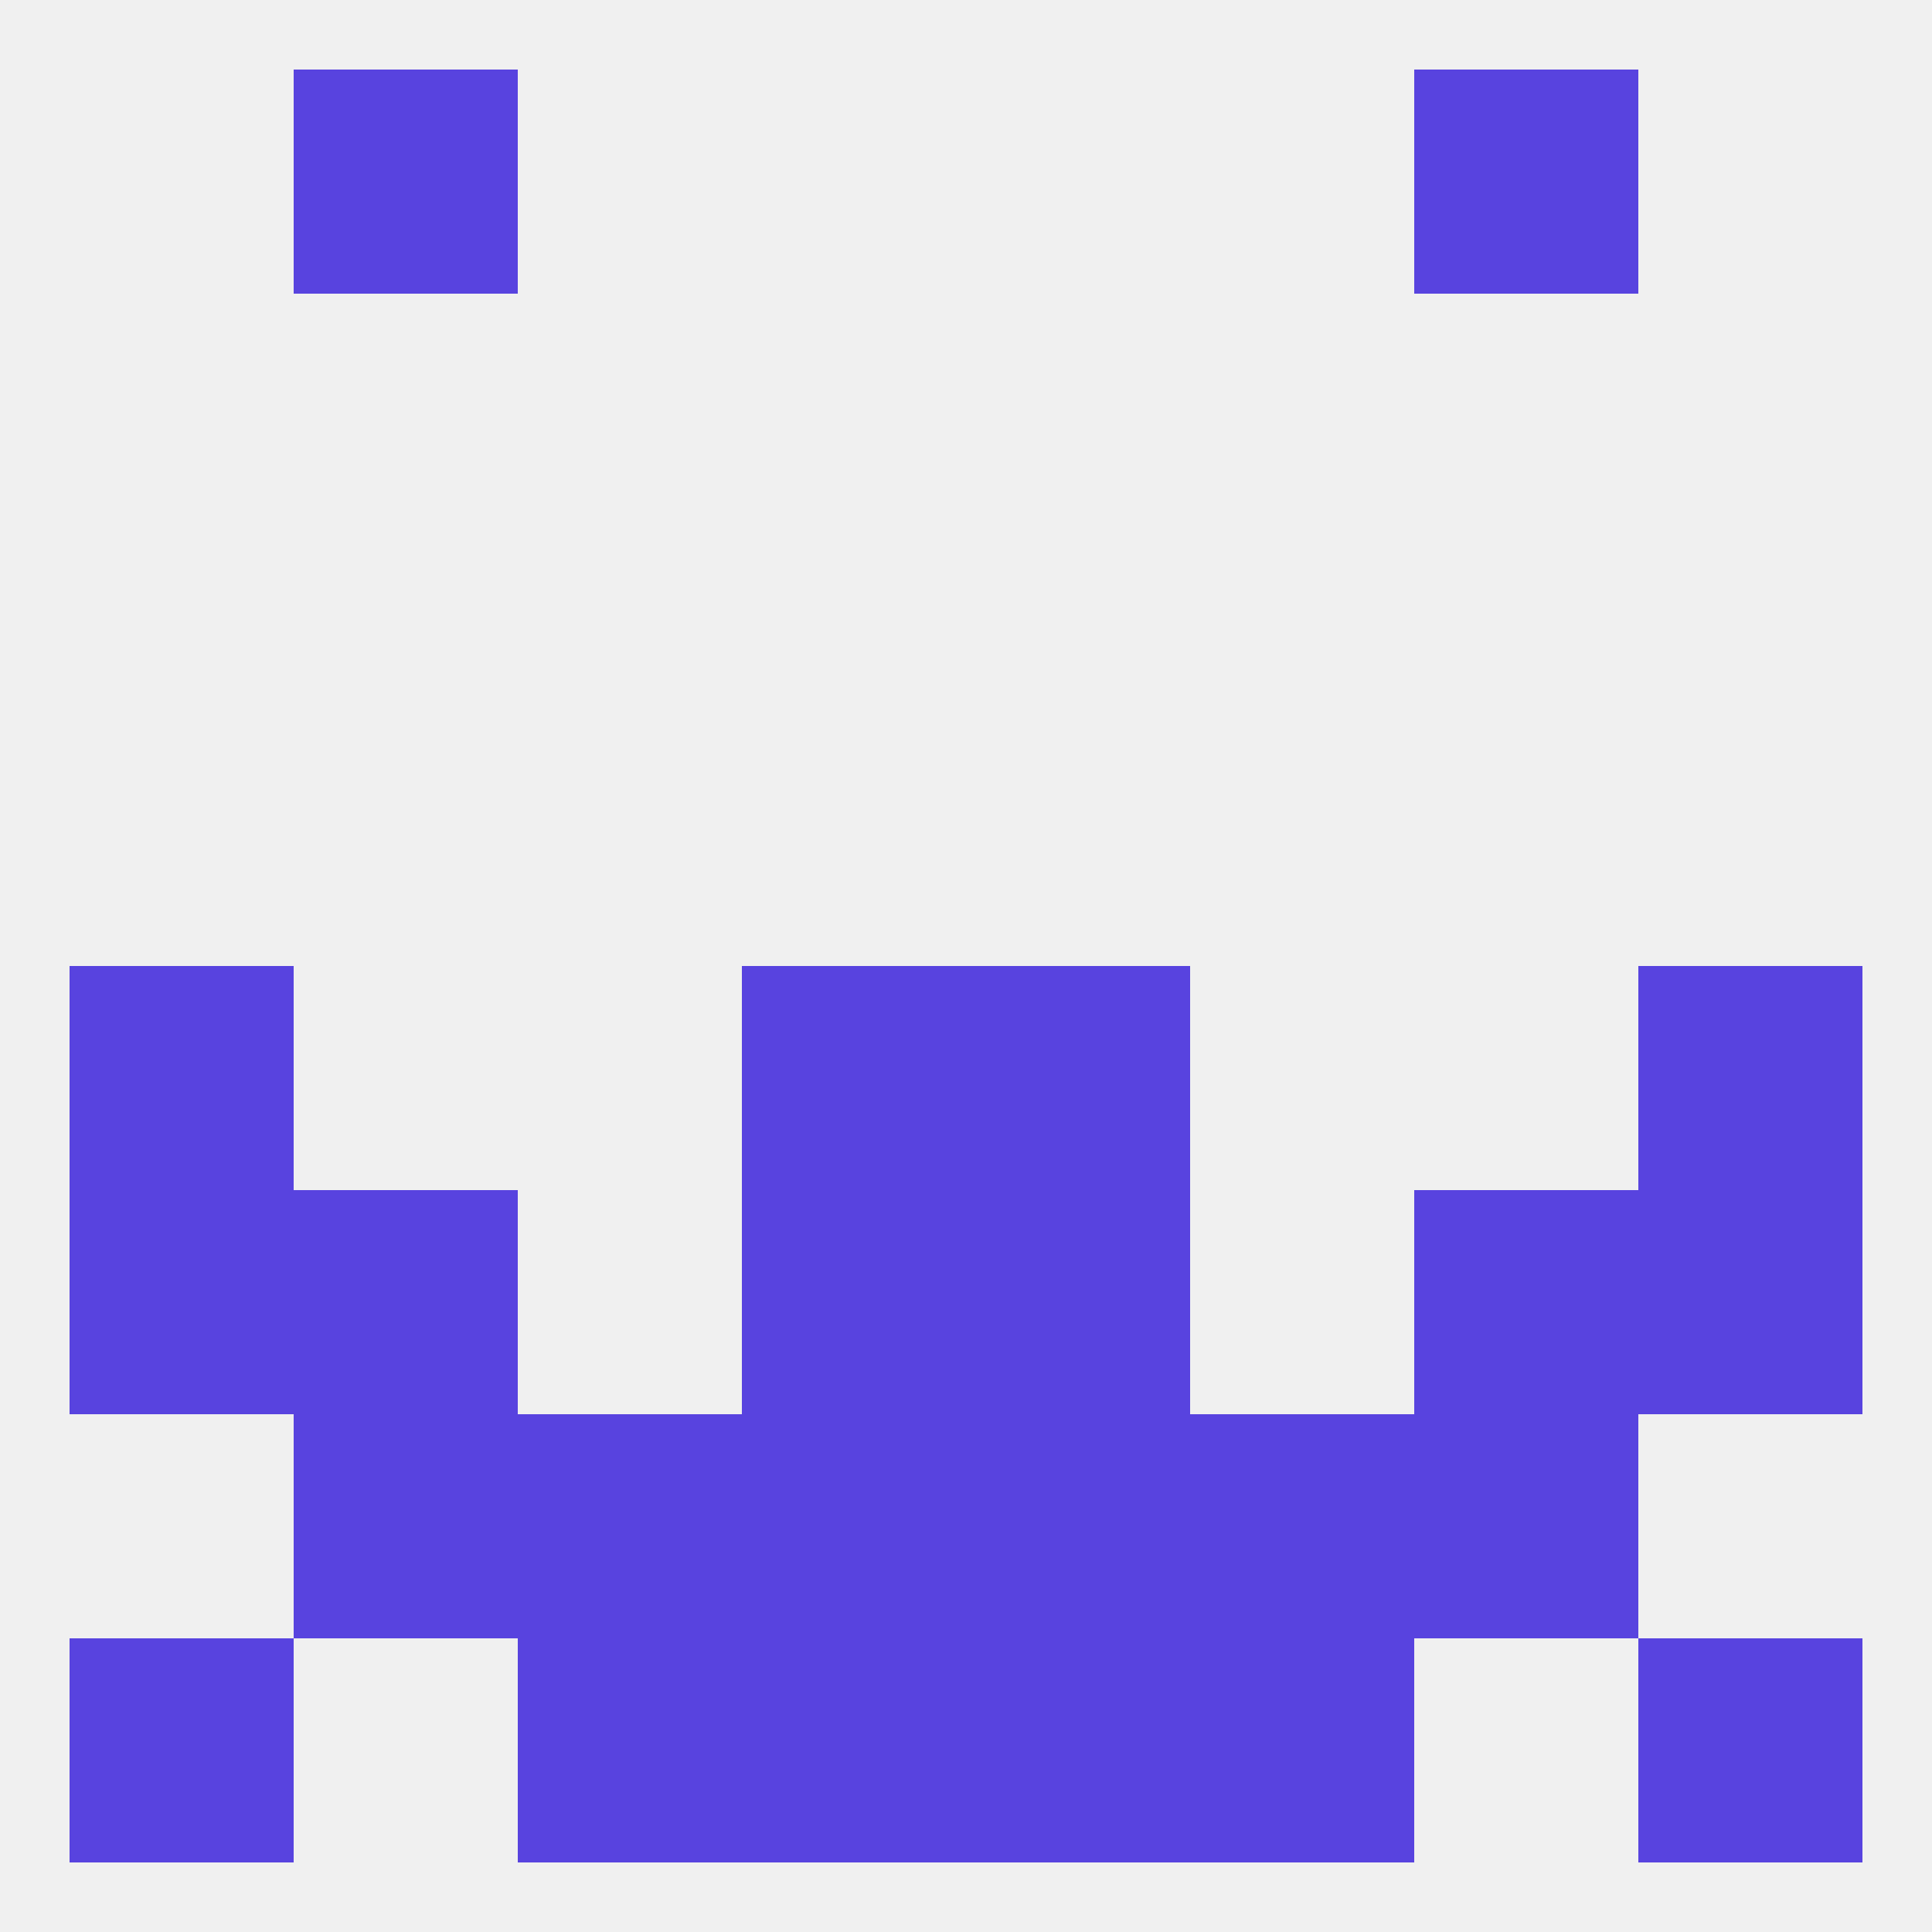
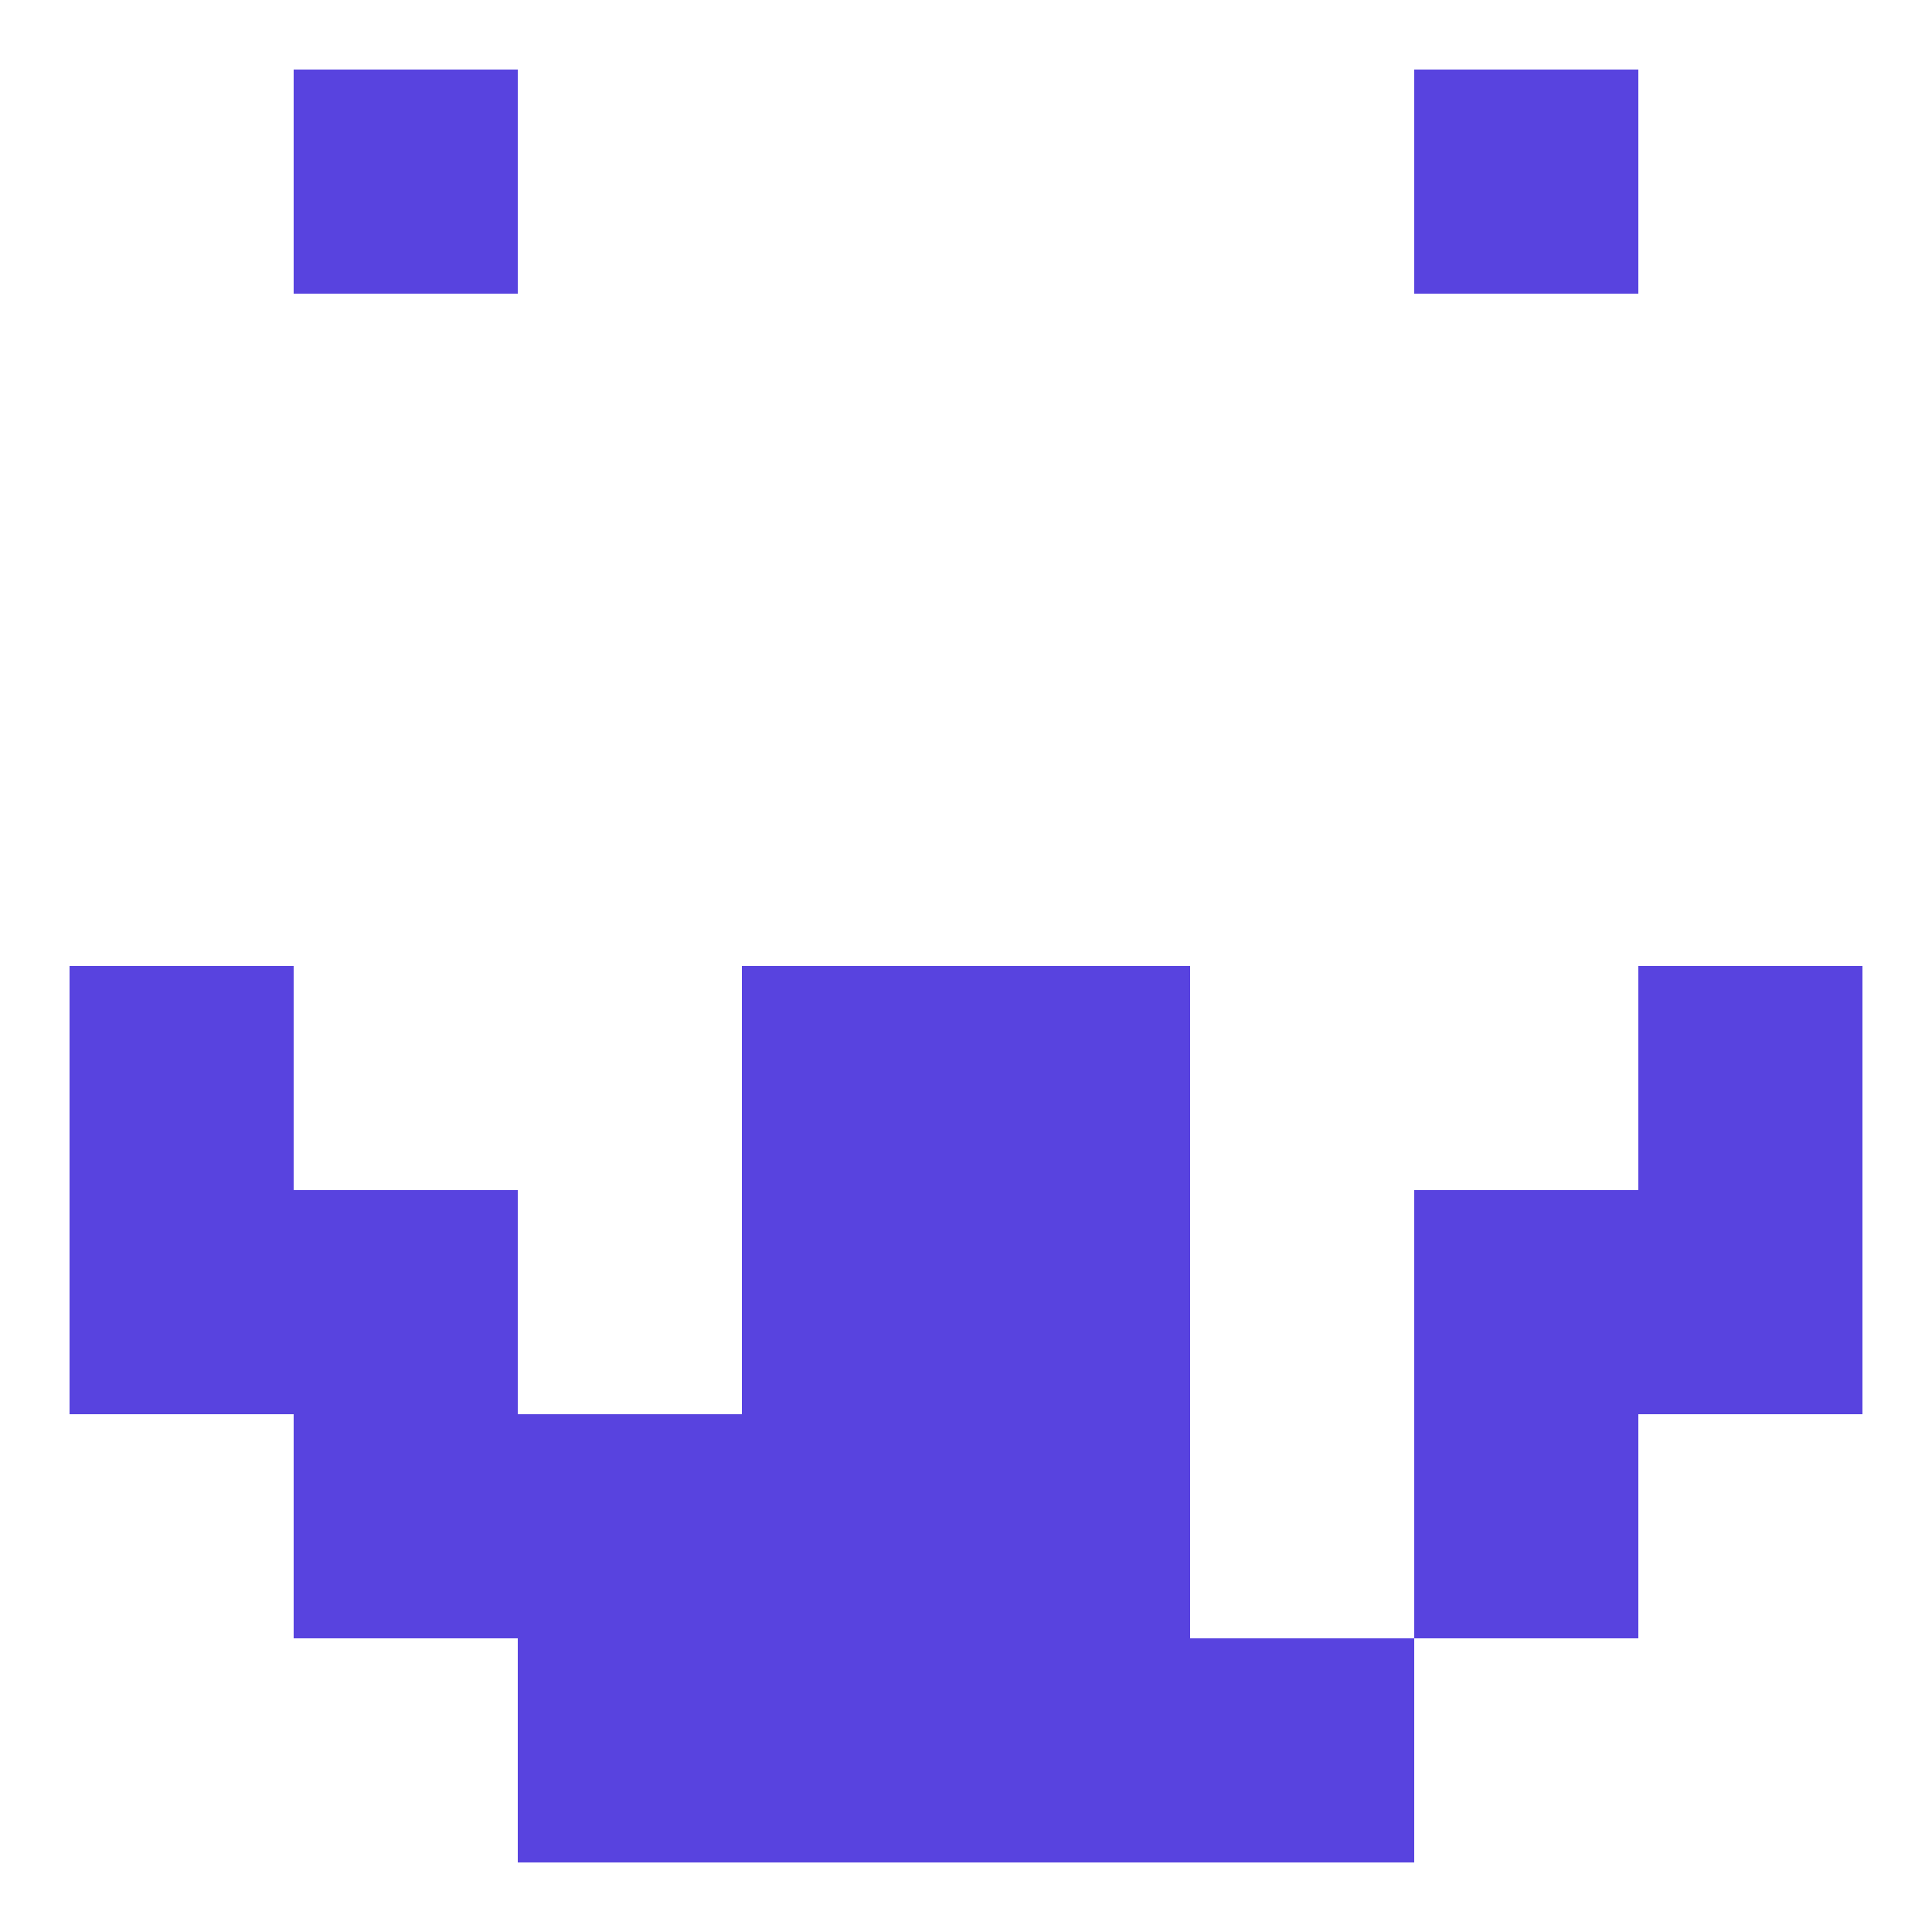
<svg xmlns="http://www.w3.org/2000/svg" version="1.1" baseprofile="full" width="250" height="250" viewBox="0 0 250 250">
-   <rect width="100%" height="100%" fill="rgba(240,240,240,255)" />
  <rect x="96" y="125" width="29" height="29" fill="rgba(88,67,223,255)" />
  <rect x="125" y="125" width="29" height="29" fill="rgba(88,67,223,255)" />
  <rect x="9" y="125" width="29" height="29" fill="rgba(88,67,223,255)" />
  <rect x="212" y="125" width="29" height="29" fill="rgba(88,67,223,255)" />
  <rect x="96" y="154" width="29" height="29" fill="rgba(88,67,223,255)" />
  <rect x="125" y="154" width="29" height="29" fill="rgba(88,67,223,255)" />
  <rect x="38" y="154" width="29" height="29" fill="rgba(88,67,223,255)" />
  <rect x="183" y="154" width="29" height="29" fill="rgba(88,67,223,255)" />
  <rect x="9" y="154" width="29" height="29" fill="rgba(88,67,223,255)" />
  <rect x="212" y="154" width="29" height="29" fill="rgba(88,67,223,255)" />
  <rect x="38" y="183" width="29" height="29" fill="rgba(88,67,223,255)" />
  <rect x="183" y="183" width="29" height="29" fill="rgba(88,67,223,255)" />
  <rect x="67" y="183" width="29" height="29" fill="rgba(88,67,223,255)" />
-   <rect x="154" y="183" width="29" height="29" fill="rgba(88,67,223,255)" />
  <rect x="96" y="183" width="29" height="29" fill="rgba(88,67,223,255)" />
  <rect x="125" y="183" width="29" height="29" fill="rgba(88,67,223,255)" />
  <rect x="125" y="212" width="29" height="29" fill="rgba(88,67,223,255)" />
-   <rect x="9" y="212" width="29" height="29" fill="rgba(88,67,223,255)" />
-   <rect x="212" y="212" width="29" height="29" fill="rgba(88,67,223,255)" />
  <rect x="67" y="212" width="29" height="29" fill="rgba(88,67,223,255)" />
  <rect x="154" y="212" width="29" height="29" fill="rgba(88,67,223,255)" />
  <rect x="96" y="212" width="29" height="29" fill="rgba(88,67,223,255)" />
  <rect x="38" y="9" width="29" height="29" fill="rgba(88,67,223,255)" />
  <rect x="183" y="9" width="29" height="29" fill="rgba(88,67,223,255)" />
</svg>